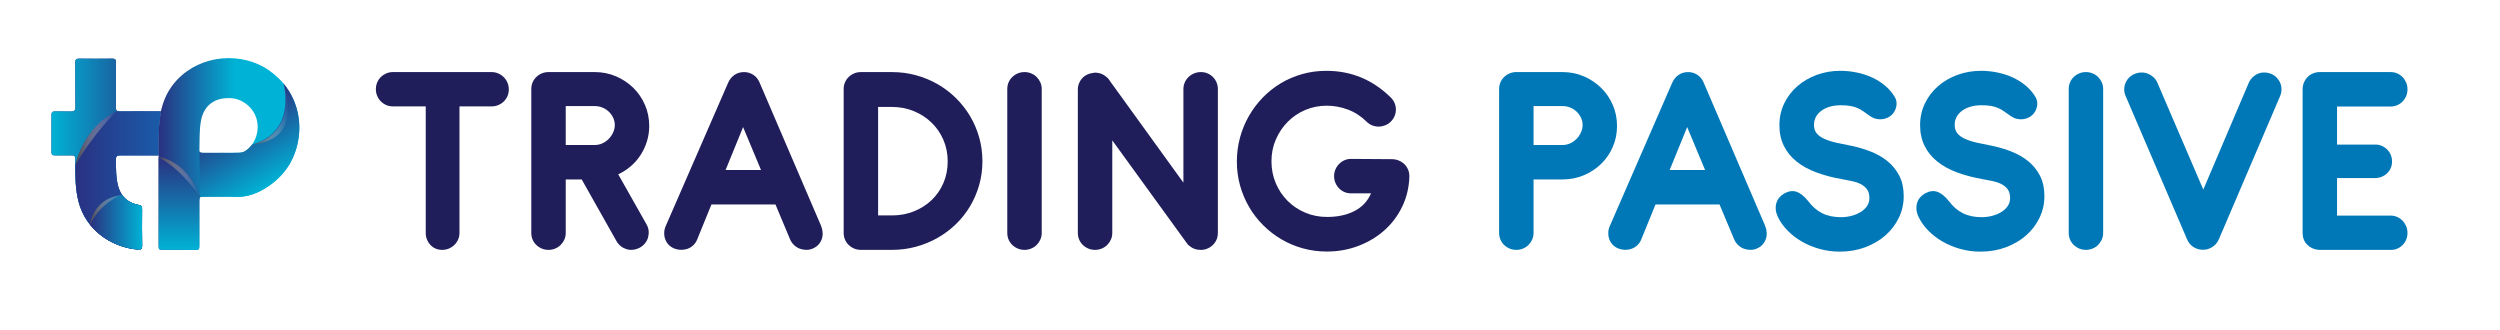
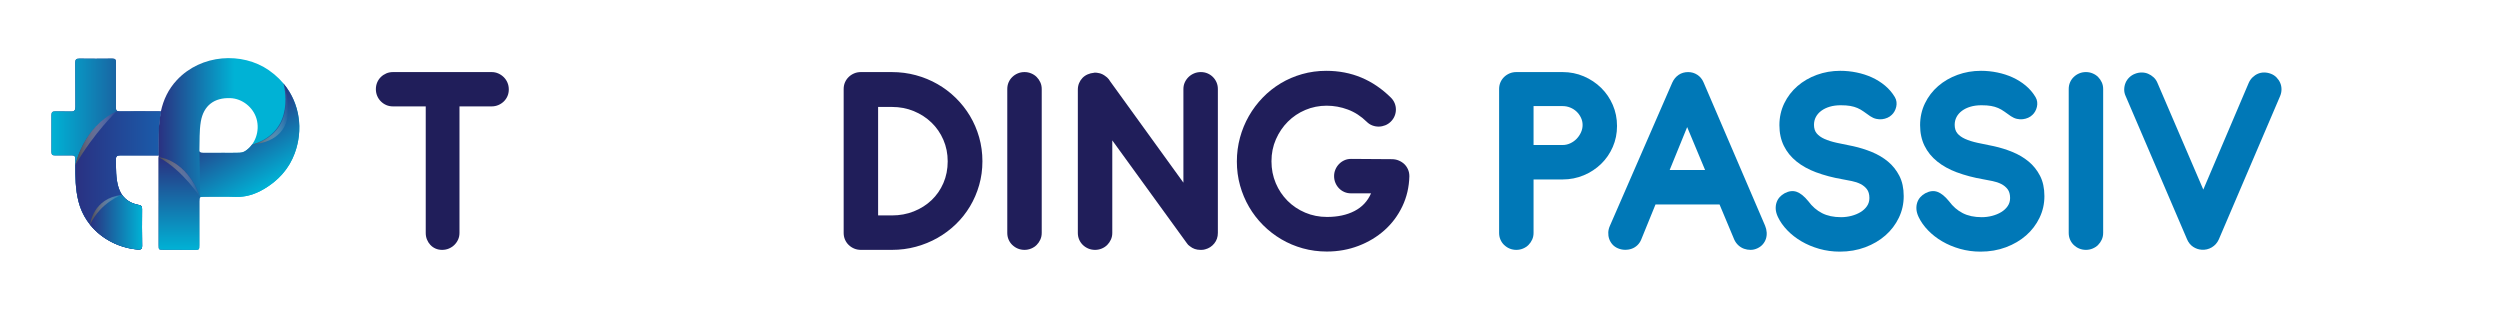
<svg xmlns="http://www.w3.org/2000/svg" xmlns:xlink="http://www.w3.org/1999/xlink" version="1.1" viewBox="0 0 2649.19 349.28">
  <defs>
    <style>
      .cls-1 {
        fill: url(#linear-gradient-2);
      }

      .cls-2 {
        fill: url(#linear-gradient-13);
      }

      .cls-2, .cls-3, .cls-4, .cls-5 {
        mix-blend-mode: multiply;
      }

      .cls-6 {
        fill: url(#linear-gradient-4);
      }

      .cls-3 {
        fill: url(#linear-gradient-12);
      }

      .cls-7 {
        fill: #201e5a;
      }

      .cls-8 {
        fill: url(#linear-gradient-3);
      }

      .cls-9 {
        fill: url(#linear-gradient-5);
      }

      .cls-10 {
        isolation: isolate;
      }

      .cls-11 {
        fill: url(#linear-gradient-8);
      }

      .cls-4 {
        fill: url(#linear-gradient-10);
      }

      .cls-12 {
        fill: url(#linear-gradient-7);
      }

      .cls-13 {
        fill: url(#linear-gradient-9);
      }

      .cls-5 {
        fill: url(#linear-gradient-11);
      }

      .cls-14 {
        fill: url(#linear-gradient-6);
      }

      .cls-15 {
        fill: #0078b7;
      }

      .cls-16 {
        fill: url(#linear-gradient);
      }

      .cls-17 {
        fill: #304099;
      }
    </style>
    <linearGradient id="linear-gradient" x1="167.77" y1="163.19" x2="317.21" y2="163.19" gradientUnits="userSpaceOnUse">
      <stop offset="0" stop-color="#2a3080" />
      <stop offset=".54" stop-color="#00b2d5" />
    </linearGradient>
    <linearGradient id="linear-gradient-2" x1="190.12" y1="166.58" x2="190.12" y2="264.79" gradientUnits="userSpaceOnUse">
      <stop offset="0" stop-color="#2a3080" />
      <stop offset="1" stop-color="#00b2d5" />
    </linearGradient>
    <linearGradient id="linear-gradient-3" x1="241.6" y1="122.25" x2="284.92" y2="197.29" gradientUnits="userSpaceOnUse">
      <stop offset="0" stop-color="#2a3080" />
      <stop offset="1" stop-color="#00b2d5" />
    </linearGradient>
    <linearGradient id="linear-gradient-4" x1="212.16" y1="209.05" x2="212.16" y2="209.05" xlink:href="#linear-gradient-3" />
    <linearGradient id="linear-gradient-5" x1="170.48" y1="163.28" x2="54.52" y2="163.28" gradientUnits="userSpaceOnUse">
      <stop offset="0" stop-color="#1a5caa" />
      <stop offset="1" stop-color="#2a3182" />
    </linearGradient>
    <linearGradient id="linear-gradient-6" x1="95.42" y1="235.45" x2="150.64" y2="235.45" xlink:href="#linear-gradient-3" />
    <linearGradient id="linear-gradient-7" x1="170.48" y1="163.28" x2="54.52" y2="163.28" xlink:href="#linear-gradient-3" />
    <linearGradient id="linear-gradient-8" x1="170.48" y1="191.07" x2="79.79" y2="191.07" xlink:href="#linear-gradient-5" />
    <linearGradient id="linear-gradient-9" x1="95.42" y1="235.45" x2="150.64" y2="235.45" xlink:href="#linear-gradient-3" />
    <linearGradient id="linear-gradient-10" x1="168.1" y1="187.82" x2="212.16" y2="187.82" gradientUnits="userSpaceOnUse">
      <stop offset=".09" stop-color="#59595c" stop-opacity=".88" />
      <stop offset=".76" stop-color="#d1d1d2" stop-opacity=".24" />
      <stop offset="1" stop-color="#fff" stop-opacity="0" />
    </linearGradient>
    <linearGradient id="linear-gradient-11" x1="267.04" y1="120.79" x2="305.6" y2="120.79" xlink:href="#linear-gradient-10" />
    <linearGradient id="linear-gradient-12" x1="95.42" y1="222.27" x2="129.36" y2="222.27" xlink:href="#linear-gradient-10" />
    <linearGradient id="linear-gradient-13" x1="79.79" y1="146.45" x2="123.6" y2="146.45" xlink:href="#linear-gradient-10" />
  </defs>
  <g class="cls-10">
    <g id="Layer_1">
      <g>
        <path class="cls-7" d="M486.9,112.74v134.09c0,2.55-.49,4.91-1.47,7.06-.98,2.16-2.31,4.05-3.97,5.67-1.67,1.62-3.6,2.9-5.81,3.83-2.21.93-4.59,1.4-7.14,1.4s-4.88-.47-6.99-1.4c-2.11-.93-3.93-2.21-5.44-3.83-1.52-1.62-2.72-3.51-3.61-5.67-.88-2.16-1.33-4.51-1.33-7.06V112.74h-34.73c-2.55,0-4.91-.47-7.07-1.4-2.16-.93-4.07-2.23-5.74-3.9-1.67-1.67-2.97-3.6-3.9-5.81-.93-2.21-1.4-4.58-1.4-7.14s.47-4.93,1.4-7.14c.93-2.21,2.23-4.12,3.9-5.74,1.67-1.62,3.58-2.89,5.74-3.83,2.16-.93,4.51-1.4,7.07-1.4h104.65c2.45,0,4.78.49,6.99,1.47,2.21.98,4.14,2.31,5.81,3.97,1.67,1.67,2.97,3.6,3.9,5.81.93,2.21,1.4,4.59,1.4,7.14s-.47,4.91-1.4,7.07c-.93,2.16-2.23,4.05-3.9,5.67-1.67,1.62-3.61,2.9-5.81,3.83-2.21.93-4.54,1.4-6.99,1.4h-34.15Z" />
-         <path class="cls-7" d="M685.53,149.83c-1.62,5.2-3.85,10.01-6.7,14.43-2.85,4.41-6.3,8.36-10.38,11.85-4.07,3.48-8.51,6.35-13.32,8.61l30.03,53.13c1.27,2.26,2.01,4.56,2.21,6.92.2,2.36-.03,4.66-.66,6.92-.64,2.26-1.72,4.32-3.24,6.18-1.52,1.87-3.36,3.39-5.52,4.56-2.26,1.18-4.56,1.91-6.92,2.21-2.36.29-4.64.12-6.84-.52-2.21-.64-4.25-1.67-6.11-3.09-1.87-1.42-3.43-3.21-4.71-5.37l-36.94-65.5h-16.93v56.67c0,2.55-.49,4.91-1.47,7.06-.98,2.16-2.28,4.05-3.9,5.67-1.62,1.62-3.56,2.9-5.81,3.83-2.26.93-4.61,1.4-7.07,1.4s-4.93-.47-7.14-1.4c-2.21-.93-4.15-2.21-5.81-3.83-1.67-1.62-2.97-3.51-3.9-5.67-.93-2.16-1.4-4.51-1.4-7.06V94.34c0-2.55.46-4.91,1.4-7.07.93-2.16,2.23-4.05,3.9-5.67,1.67-1.62,3.61-2.89,5.81-3.83,2.21-.93,4.59-1.4,7.14-1.4h49.01c7.95,0,15.43,1.5,22.45,4.49,7.01,3,13.15,7.07,18.4,12.22,5.25,5.15,9.37,11.19,12.36,18.1,2.99,6.92,4.49,14.35,4.49,22.3,0,5.69-.81,11.14-2.43,16.34ZM599.5,112.44v41.21h30.91c2.74,0,5.4-.59,7.95-1.77,2.55-1.18,4.78-2.74,6.7-4.71,1.91-1.96,3.46-4.22,4.64-6.77,1.18-2.55,1.77-5.2,1.77-7.95s-.59-5.35-1.77-7.8c-1.18-2.45-2.72-4.58-4.64-6.4-1.91-1.81-4.15-3.24-6.7-4.27-2.55-1.03-5.2-1.55-7.95-1.55h-30.91Z" />
-         <path class="cls-7" d="M821.74,216.65h-67.85l-15.16,37.24c-.98,2.36-2.36,4.37-4.12,6.03-1.77,1.67-3.78,2.9-6.03,3.68-2.26.79-4.63,1.15-7.14,1.1-2.5-.05-4.93-.56-7.29-1.54-2.36-.98-4.32-2.36-5.89-4.12-1.57-1.77-2.72-3.73-3.46-5.89-.73-2.16-1.06-4.44-.96-6.84.1-2.4.68-4.78,1.77-7.14l66.09-151.75c1.57-3.43,3.8-6.13,6.7-8.1,2.89-1.96,6.26-2.94,10.08-2.94,3.53,0,6.77.96,9.71,2.87,2.94,1.91,5.15,4.59,6.62,8.02l65.2,151.89c.98,2.36,1.54,4.74,1.69,7.14.15,2.4-.13,4.66-.81,6.77-.69,2.11-1.79,4.05-3.31,5.81-1.52,1.77-3.46,3.19-5.81,4.27-2.36,1.08-4.74,1.62-7.14,1.62s-4.71-.39-6.92-1.18c-2.21-.79-4.22-2.01-6.03-3.68-1.82-1.67-3.26-3.68-4.34-6.03l-15.6-37.24ZM768.9,180.15h37.53l-18.99-45.48-18.55,45.48Z" />
        <path class="cls-7" d="M945.08,76.38c8.83,0,17.32,1.1,25.46,3.31,8.14,2.21,15.77,5.35,22.89,9.42,7.11,4.07,13.59,8.98,19.43,14.72,5.84,5.74,10.84,12.1,15.01,19.06,4.17,6.97,7.41,14.5,9.71,22.59,2.3,8.1,3.46,16.56,3.46,25.39s-1.15,17.27-3.46,25.32c-2.31,8.05-5.54,15.55-9.71,22.52-4.17,6.97-9.18,13.27-15.01,18.91-5.84,5.64-12.32,10.47-19.43,14.5-7.12,4.03-14.74,7.14-22.89,9.35-8.15,2.21-16.63,3.31-25.46,3.31h-32.82c-2.55,0-4.93-.47-7.14-1.4-2.21-.93-4.15-2.21-5.81-3.83-1.67-1.62-2.97-3.51-3.9-5.67-.93-2.16-1.4-4.51-1.4-7.06V94.34c0-2.55.46-4.91,1.4-7.07.93-2.16,2.23-4.05,3.9-5.67,1.67-1.62,3.61-2.89,5.81-3.83,2.21-.93,4.59-1.4,7.14-1.4h32.82ZM1004.25,170.95c0-8.15-1.52-15.74-4.56-22.77-3.04-7.02-7.24-13.11-12.59-18.27-5.35-5.16-11.6-9.21-18.76-12.16-7.16-2.95-14.87-4.42-23.11-4.42h-14.72v114.95h14.72c8.24,0,15.94-1.42,23.11-4.27,7.16-2.85,13.42-6.8,18.76-11.86,5.35-5.06,9.54-11.1,12.59-18.13,3.04-7.02,4.56-14.71,4.56-23.06Z" />
        <path class="cls-7" d="M1103.89,246.82c0,2.55-.49,4.91-1.47,7.06-.98,2.16-2.28,4.05-3.9,5.67-1.62,1.62-3.56,2.9-5.81,3.83-2.26.93-4.61,1.4-7.07,1.4s-4.93-.47-7.14-1.4c-2.21-.93-4.15-2.21-5.81-3.83-1.67-1.62-2.97-3.51-3.9-5.67-.93-2.16-1.4-4.51-1.4-7.06V94.34c0-2.55.46-4.91,1.4-7.07.93-2.16,2.23-4.05,3.9-5.67,1.67-1.62,3.61-2.89,5.81-3.83,2.21-.93,4.59-1.4,7.14-1.4s4.81.47,7.07,1.4c2.26.93,4.2,2.21,5.81,3.83,1.62,1.62,2.92,3.51,3.9,5.67.98,2.16,1.47,4.51,1.47,7.07v152.48Z" />
        <path class="cls-7" d="M1178.66,148.8v98.03c0,2.55-.49,4.91-1.47,7.06-.98,2.16-2.28,4.05-3.9,5.67s-3.56,2.9-5.81,3.83c-2.26.93-4.61,1.4-7.07,1.4s-4.93-.47-7.14-1.4c-2.21-.93-4.15-2.21-5.81-3.83-1.67-1.62-2.97-3.51-3.9-5.67-.93-2.16-1.4-4.51-1.4-7.06V94.93c0-2.45.44-4.73,1.32-6.84.88-2.11,2.08-3.95,3.61-5.52,1.52-1.57,3.33-2.82,5.45-3.75,2.11-.93,4.34-1.49,6.7-1.69l.44-.15h.88c.49,0,.96.03,1.4.07.44.05.91.12,1.4.22,1.67.2,3.21.64,4.63,1.32,1.42.69,2.72,1.52,3.9,2.5.59.4,1.03.74,1.32,1.03.69.59,1.27,1.23,1.77,1.91.49.69.98,1.42,1.47,2.21l77.57,107.3v-99.2c0-2.55.49-4.91,1.48-7.07.98-2.16,2.32-4.05,3.99-5.67,1.67-1.62,3.62-2.89,5.84-3.83,2.22-.93,4.61-1.4,7.17-1.4s4.93.47,7.09,1.4c2.17.93,4.06,2.21,5.69,3.83,1.62,1.62,2.91,3.51,3.84,5.67.94,2.16,1.41,4.51,1.41,7.07v152.48c0,4.32-1.28,8.05-3.83,11.19-2.56,3.14-5.75,5.2-9.58,6.18-1.18.39-2.51.59-3.98.59h-1.18c-4.22,0-7.91-1.27-11.05-3.83-1.37-.88-2.46-1.96-3.24-3.24l-78.99-108.92Z" />
        <path class="cls-7" d="M1351.9,194.13c3.04,7.16,7.21,13.39,12.51,18.69,5.3,5.3,11.53,9.47,18.69,12.51,7.16,3.04,14.86,4.56,23.11,4.56,11.28,0,20.97-2.08,29.07-6.26,8.1-4.17,13.96-10.42,17.59-18.76h-21.2c-2.55,0-4.91-.47-7.06-1.4-2.16-.93-4.05-2.23-5.67-3.9-1.62-1.67-2.9-3.6-3.83-5.81-.93-2.21-1.4-4.58-1.4-7.14s.47-4.78,1.4-6.99c.93-2.21,2.21-4.14,3.83-5.81,1.62-1.67,3.51-2.99,5.67-3.97,2.16-.98,4.51-1.47,7.06-1.47l43.27.29c2.55,0,4.95.47,7.21,1.4,2.26.93,4.22,2.18,5.89,3.75,1.67,1.57,2.99,3.46,3.97,5.67.98,2.21,1.47,4.64,1.47,7.29-.3,11.48-2.77,22.1-7.43,31.86-4.66,9.76-10.94,18.18-18.84,25.24-7.9,7.07-17.1,12.61-27.6,16.63s-21.69,6.03-33.56,6.03c-8.83,0-17.32-1.13-25.46-3.38-8.15-2.26-15.75-5.47-22.81-9.64-7.07-4.17-13.49-9.15-19.28-14.94-5.79-5.79-10.74-12.22-14.86-19.28-4.12-7.07-7.31-14.64-9.57-22.74-2.26-8.1-3.38-16.56-3.38-25.39s1.1-17.17,3.31-25.32c2.21-8.14,5.35-15.77,9.42-22.89,4.07-7.11,8.95-13.62,14.65-19.5,5.69-5.89,12.04-10.94,19.06-15.16,7.01-4.22,14.59-7.48,22.74-9.79,8.14-2.3,16.63-3.46,25.46-3.46,13.44,0,25.86,2.38,37.24,7.14,11.38,4.76,21.83,11.85,31.35,21.27,1.77,1.77,3.09,3.73,3.97,5.89.88,2.16,1.32,4.39,1.32,6.7s-.44,4.56-1.32,6.77c-.88,2.21-2.21,4.2-3.97,5.96-1.77,1.77-3.75,3.09-5.96,3.97-2.21.88-4.47,1.35-6.77,1.4-2.31.05-4.59-.34-6.84-1.18-2.26-.83-4.27-2.13-6.03-3.9-5.99-5.89-12.63-10.2-19.94-12.95-7.31-2.75-14.84-4.12-22.59-4.12s-15.45,1.5-22.52,4.49c-7.07,2.99-13.25,7.14-18.55,12.44-5.3,5.3-9.52,11.53-12.66,18.69-3.14,7.16-4.71,14.92-4.71,23.26s1.52,16.09,4.56,23.26Z" />
        <path class="cls-15" d="M1625.07,190.16v56.67c0,2.55-.49,4.91-1.47,7.06-.98,2.16-2.28,4.05-3.9,5.67-1.62,1.62-3.56,2.9-5.81,3.83-2.26.93-4.61,1.4-7.07,1.4s-4.93-.47-7.14-1.4c-2.21-.93-4.15-2.21-5.81-3.83-1.67-1.62-2.97-3.51-3.9-5.67-.93-2.16-1.4-4.51-1.4-7.06V94.34c0-2.55.46-4.91,1.4-7.07.93-2.16,2.23-4.05,3.9-5.67,1.67-1.62,3.61-2.89,5.81-3.83,2.21-.93,4.59-1.4,7.14-1.4h49.01c7.95,0,15.43,1.5,22.44,4.49,7.02,3,13.15,7.07,18.4,12.22,5.25,5.15,9.37,11.19,12.36,18.1,2.99,6.92,4.49,14.35,4.49,22.3s-1.5,15.36-4.49,22.23c-2.99,6.87-7.12,12.86-12.36,17.96-5.25,5.1-11.38,9.13-18.4,12.07-7.02,2.94-14.5,4.42-22.44,4.42h-30.76ZM1625.07,112.44v41.21h30.91c2.75,0,5.4-.59,7.95-1.77,2.55-1.18,4.78-2.74,6.7-4.71,1.91-1.96,3.46-4.22,4.64-6.77,1.18-2.55,1.77-5.2,1.77-7.95s-.59-5.35-1.77-7.8c-1.18-2.45-2.72-4.58-4.64-6.4-1.91-1.81-4.15-3.24-6.7-4.27-2.55-1.03-5.2-1.55-7.95-1.55h-30.91Z" />
        <path class="cls-15" d="M1822.15,216.65h-67.85l-15.16,37.24c-.98,2.36-2.35,4.37-4.12,6.03-1.77,1.67-3.78,2.9-6.03,3.68-2.26.79-4.63,1.15-7.14,1.1-2.5-.05-4.93-.56-7.29-1.54-2.36-.98-4.32-2.36-5.89-4.12-1.57-1.77-2.72-3.73-3.46-5.89-.74-2.16-1.06-4.44-.96-6.84.1-2.4.69-4.78,1.77-7.14l66.09-151.75c1.57-3.43,3.8-6.13,6.7-8.1,2.89-1.96,6.26-2.94,10.08-2.94,3.53,0,6.77.96,9.71,2.87,2.94,1.91,5.15,4.59,6.62,8.02l65.2,151.89c.98,2.36,1.54,4.74,1.69,7.14.15,2.4-.12,4.66-.81,6.77-.69,2.11-1.79,4.05-3.31,5.81-1.52,1.77-3.46,3.19-5.81,4.27-2.35,1.08-4.73,1.62-7.14,1.62s-4.71-.39-6.92-1.18c-2.21-.79-4.22-2.01-6.03-3.68-1.82-1.67-3.26-3.68-4.34-6.03l-15.6-37.24ZM1769.31,180.15h37.53l-18.99-45.48-18.55,45.48Z" />
        <path class="cls-15" d="M1924.74,182.72c-8.24-3.09-15.26-6.97-21.05-11.63-5.79-4.66-10.26-10.18-13.39-16.56-3.14-6.38-4.71-13.69-4.71-21.93s1.72-16.04,5.15-23.11c3.43-7.07,8.1-13.15,13.98-18.25,5.89-5.1,12.73-9.07,20.53-11.92,7.8-2.84,16.07-4.27,24.8-4.27,5.89,0,11.7.59,17.44,1.77,5.74,1.18,11.13,2.92,16.19,5.23,5.05,2.31,9.66,5.2,13.84,8.68,4.17,3.48,7.63,7.53,10.38,12.14.98,1.67,1.57,3.39,1.77,5.15.2,1.77.1,3.51-.29,5.22-.39,1.72-1.01,3.31-1.84,4.78-.83,1.47-1.79,2.7-2.87,3.68-1.27,1.28-2.8,2.31-4.56,3.09-1.77.79-3.66,1.3-5.67,1.54-2.01.25-4.1.13-6.26-.37-2.16-.49-4.27-1.42-6.33-2.8-2.65-1.86-5-3.53-7.07-5-2.06-1.47-4.22-2.7-6.47-3.68-2.26-.98-4.78-1.71-7.58-2.21-2.8-.49-6.16-.73-10.08-.73-4.32,0-8.22.51-11.7,1.54-3.48,1.03-6.48,2.48-8.98,4.34-2.5,1.87-4.41,4.05-5.74,6.55-1.33,2.5-1.99,5.27-1.99,8.32,0,3.73.96,6.75,2.87,9.05,1.91,2.31,4.66,4.27,8.24,5.89,3.58,1.62,7.95,2.99,13.1,4.12,5.15,1.13,10.96,2.33,17.44,3.6,6.67,1.47,13.2,3.51,19.58,6.11,6.38,2.6,12.07,5.96,17.07,10.08,5,4.12,9.05,9.18,12.14,15.16,3.09,5.99,4.63,13.15,4.63,21.49s-1.72,15.8-5.15,22.96c-3.43,7.16-8.17,13.39-14.2,18.69-6.03,5.3-13.17,9.49-21.42,12.58-8.24,3.09-17.22,4.64-26.93,4.64-7.56,0-14.79-.98-21.71-2.94-6.92-1.96-13.22-4.61-18.91-7.95-5.69-3.33-10.7-7.23-15.01-11.7-4.32-4.47-7.65-9.2-10.01-14.2-1.37-2.94-2.13-5.69-2.28-8.24-.15-2.55.15-4.9.88-7.07.73-2.16,1.84-4.05,3.31-5.67,1.47-1.62,3.19-2.97,5.15-4.05,4.61-2.45,8.9-2.97,12.88-1.55,3.97,1.43,8.07,4.74,12.29,9.93,4.12,5.59,8.98,9.81,14.57,12.66,5.6,2.85,12.31,4.27,20.16,4.27,3.73,0,7.38-.47,10.96-1.4,3.58-.93,6.8-2.26,9.64-3.97,2.84-1.72,5.13-3.83,6.84-6.33,1.72-2.5,2.58-5.37,2.58-8.61,0-3.92-.88-7.04-2.65-9.35-1.77-2.3-4.02-4.14-6.77-5.52-2.75-1.37-5.81-2.4-9.2-3.09-3.38-.68-6.7-1.32-9.93-1.91-10.21-1.77-19.43-4.2-27.67-7.29Z" />
        <path class="cls-15" d="M2073.83,182.72c-8.24-3.09-15.26-6.97-21.05-11.63-5.79-4.66-10.26-10.18-13.39-16.56-3.14-6.38-4.71-13.69-4.71-21.93s1.72-16.04,5.15-23.11c3.43-7.07,8.1-13.15,13.98-18.25,5.89-5.1,12.73-9.07,20.53-11.92,7.8-2.84,16.07-4.27,24.8-4.27,5.89,0,11.7.59,17.44,1.77,5.74,1.18,11.13,2.92,16.19,5.23,5.05,2.31,9.66,5.2,13.84,8.68,4.17,3.48,7.63,7.53,10.38,12.14.98,1.67,1.57,3.39,1.77,5.15.2,1.77.1,3.51-.29,5.22-.39,1.72-1.01,3.31-1.84,4.78-.83,1.47-1.79,2.7-2.87,3.68-1.27,1.28-2.8,2.31-4.56,3.09-1.77.79-3.66,1.3-5.67,1.54-2.01.25-4.1.13-6.26-.37-2.16-.49-4.27-1.42-6.33-2.8-2.65-1.86-5-3.53-7.07-5-2.06-1.47-4.22-2.7-6.47-3.68-2.26-.98-4.78-1.71-7.58-2.21-2.8-.49-6.16-.73-10.08-.73-4.32,0-8.22.51-11.7,1.54-3.48,1.03-6.48,2.48-8.98,4.34-2.5,1.87-4.41,4.05-5.74,6.55-1.33,2.5-1.99,5.27-1.99,8.32,0,3.73.96,6.75,2.87,9.05,1.91,2.31,4.66,4.27,8.24,5.89,3.58,1.62,7.95,2.99,13.1,4.12,5.15,1.13,10.96,2.33,17.44,3.6,6.67,1.47,13.2,3.51,19.58,6.11,6.38,2.6,12.07,5.96,17.07,10.08,5,4.12,9.05,9.18,12.14,15.16,3.09,5.99,4.63,13.15,4.63,21.49s-1.72,15.8-5.15,22.96c-3.43,7.16-8.17,13.39-14.2,18.69-6.03,5.3-13.17,9.49-21.42,12.58-8.24,3.09-17.22,4.64-26.93,4.64-7.56,0-14.79-.98-21.71-2.94-6.92-1.96-13.22-4.61-18.91-7.95-5.69-3.33-10.7-7.23-15.01-11.7-4.32-4.47-7.65-9.2-10.01-14.2-1.37-2.94-2.13-5.69-2.28-8.24-.15-2.55.15-4.9.88-7.07.73-2.16,1.84-4.05,3.31-5.67,1.47-1.62,3.19-2.97,5.15-4.05,4.61-2.45,8.9-2.97,12.88-1.55,3.97,1.43,8.07,4.74,12.29,9.93,4.12,5.59,8.98,9.81,14.57,12.66,5.6,2.85,12.31,4.27,20.16,4.27,3.73,0,7.38-.47,10.96-1.4,3.58-.93,6.8-2.26,9.64-3.97,2.84-1.72,5.13-3.83,6.84-6.33,1.72-2.5,2.58-5.37,2.58-8.61,0-3.92-.88-7.04-2.65-9.35-1.77-2.3-4.02-4.14-6.77-5.52-2.75-1.37-5.81-2.4-9.2-3.09-3.38-.68-6.7-1.32-9.93-1.91-10.21-1.77-19.43-4.2-27.67-7.29Z" />
        <path class="cls-15" d="M2228.67,246.82c0,2.55-.49,4.91-1.47,7.06-.98,2.16-2.28,4.05-3.9,5.67-1.62,1.62-3.56,2.9-5.81,3.83-2.26.93-4.61,1.4-7.07,1.4s-4.93-.47-7.14-1.4c-2.21-.93-4.15-2.21-5.81-3.83-1.67-1.62-2.97-3.51-3.9-5.67-.93-2.16-1.4-4.51-1.4-7.06V94.34c0-2.55.46-4.91,1.4-7.07.93-2.16,2.23-4.05,3.9-5.67,1.67-1.62,3.61-2.89,5.81-3.83,2.21-.93,4.59-1.4,7.14-1.4s4.81.47,7.07,1.4c2.26.93,4.2,2.21,5.81,3.83,1.62,1.62,2.92,3.51,3.9,5.67.98,2.16,1.47,4.51,1.47,7.07v152.48Z" />
        <path class="cls-15" d="M2252.51,101.84c-1.08-2.35-1.6-4.73-1.54-7.14.05-2.4.51-4.69,1.4-6.84.88-2.16,2.21-4.1,3.97-5.81,1.77-1.72,3.83-3.02,6.18-3.9,2.26-.88,4.59-1.33,6.99-1.33s4.66.44,6.77,1.33c2.11.88,4.05,2.13,5.81,3.75,1.77,1.62,3.14,3.6,4.12,5.96l48.57,113.04,48.13-113.04c.98-2.26,2.33-4.22,4.05-5.89,1.72-1.67,3.61-2.94,5.67-3.83,2.06-.88,4.27-1.33,6.62-1.33s4.71.44,7.07,1.33c2.36.88,4.37,2.18,6.03,3.9,1.67,1.72,2.97,3.63,3.9,5.74.93,2.11,1.4,4.39,1.4,6.84s-.49,4.86-1.47,7.21l-64.91,151.75c-1.67,3.73-4.17,6.57-7.5,8.54-3.34,1.96-6.92,2.8-10.75,2.5-3.24-.2-6.26-1.23-9.05-3.09-2.8-1.86-4.93-4.51-6.4-7.95l-65.06-151.75Z" />
-         <path class="cls-15" d="M2456.8,264.78c-4.81-.49-8.81-2.36-12-5.59-3.19-3.24-4.78-7.36-4.78-12.36V94.63c0-2.55.46-4.93,1.4-7.14.93-2.21,2.21-4.14,3.83-5.81,1.62-1.67,3.55-2.97,5.81-3.9,2.26-.93,4.66-1.4,7.21-1.4h74.92c2.55,0,4.9.47,7.07,1.4,2.16.93,4.05,2.23,5.67,3.9,1.62,1.67,2.89,3.6,3.83,5.81.93,2.21,1.4,4.59,1.4,7.14s-.47,4.93-1.4,7.14c-.93,2.21-2.21,4.15-3.83,5.81-1.62,1.67-3.51,2.97-5.67,3.9-2.16.93-4.51,1.4-7.07,1.4h-56.67v40.33h40.03c2.55-.1,4.93.32,7.14,1.25,2.21.93,4.14,2.21,5.81,3.83,1.67,1.62,2.97,3.53,3.9,5.74.93,2.21,1.4,4.59,1.4,7.14s-.47,4.88-1.4,6.99c-.93,2.11-2.23,3.95-3.9,5.52-1.67,1.57-3.61,2.8-5.81,3.68-2.21.88-4.59,1.33-7.14,1.33h-40.03v39.74h56.67c2.55,0,4.9.49,7.07,1.47,2.16.98,4.05,2.31,5.67,3.97,1.62,1.67,2.89,3.61,3.83,5.81.93,2.21,1.4,4.59,1.4,7.14s-.47,4.93-1.4,7.14c-.93,2.21-2.21,4.12-3.83,5.74-1.62,1.62-3.51,2.9-5.67,3.83-2.16.93-4.51,1.35-7.07,1.25h-76.39Z" />
      </g>
      <g>
        <path class="cls-16" d="M285.06,74.51c-28.56-19.83-71.85-17.15-97.56,10.26-9.07,9.67-14.37,20.98-17.02,33.3-4.01,20.28-2.38,46.47-2.38,46.47v47.67c.02.31.03.64.03,1,0,1.99-.02,3.96-.03,5.95-.06,13.55,0,27.1,0,40.65.01,4.77.1,4.84,4.93,4.87,11.04.06,22.09.16,33.13.12,5-.03,5.07-.22,5.07-5.16,0-15.41,0-30.83,0-46.24,0-4.63.36-4.93,4.98-4.92,11.04.01,22.1-.33,33.12.13,11.01.47,20.88-2.77,30.1-8.15,15.25-8.88,26.71-21.4,32.86-38.03,11.15-30.1,3.73-66.4-27.26-87.91ZM259.82,160.08c-1.71,1.11-4.03,1.71-6.09,1.78-6.29.22-12.61.09-18.91.09v.02c-6.55,0-13.1,0-19.65,0-1.89-.01-3.95-.05-3.86-2.67.36-10.16-.2-20.49,1.49-30.43,2.91-17.13,14.32-25.54,31.34-24.89,12.61.49,24.26,9.74,27.75,22.07,3.61,12.76-1.39,27.16-12.07,34.04Z" />
        <path class="cls-1" d="M168.1,166.58v45.62c.02.31.03.64.03,1,0,1.99-.02,3.96-.03,5.95-.06,13.55,0,27.1,0,40.65.01,4.77.1,4.84,4.93,4.87,11.04.06,22.09.16,33.13.12,5-.03,5.07-.22,5.07-5.16,0-15.41,0-30.83,0-46.24,0-2.48.1-3.72.91-4.33h0s-10.33-37.25-44.05-42.47Z" />
        <path class="cls-8" d="M300.32,88.36s-.01,0-.01,0c.23.77,14.63,50.56-33.27,64.87-.14.2-.28.38-.43.57l-.02.02c-1.88,2.44-4.14,4.56-6.73,6.24-.01,0-.02.01-.03.02-.91.59-1.99,1.03-3.11,1.32-.26.08-.4.1-.4.1h0c-.86.2-1.74.32-2.57.35-2.78.1-5.56.13-8.35.13-3.52,0-7.04-.04-10.56-.04v.02h-19.65c-1.79-.01-3.74-.05-3.85-2.28l.84,49.36h0c.7-.53,1.92-.59,4.06-.59,8.08,0,16.16-.17,24.23-.08,2.97.03,5.93.09,8.89.22,3.6.15,7.07-.09,10.44-.68h.01c2.37-.41,4.69-1,6.96-1.72.04-.01.08-.03.13-.04,4.34-1.4,8.51-3.35,12.56-5.71,11.47-6.68,20.8-15.43,27.34-26.42,0-.01,0-.02,0-.02.28-.47.55-.93.82-1.4,1.8-3.21,3.37-6.6,4.7-10.18,9.01-24.33,5.89-52.7-12-74.05Z" />
-         <path class="cls-6" d="M212.16,209.05" />
        <path class="cls-17" d="M212.16,209.05" />
        <path class="cls-9" d="M127.49,164.58c13.54.12,27.08.06,40.62.05,0,0-1.63-26.19,2.38-46.47-14.48-.13-28.95-.13-43.43-.03-3.2.03-4.31-1.16-4.27-4.27.12-8.02.03-16.02.03-24.03h.03c0-7.88-.11-15.77.05-23.66.06-2.91-.73-4.11-3.85-4.07-11.64.14-23.29.15-34.95,0-3.28-.04-4.41.98-4.38,4.36.17,15.66.05,31.31.16,46.97.03,3.39-1.12,4.85-4.68,4.72-5.57-.2-11.16.02-16.74-.1-2.71-.06-3.97.83-3.95,3.75.09,13.1.1,26.22.01,39.31-.02,2.77,1.16,3.61,3.72,3.55,4.24-.1,8.49-.04,12.73-.02,9.63.03,8.81-.89,8.8,8.82-.01,13.34.03,26.63,3.33,39.77,7.77,30.98,35.72,48.96,62.92,51.2,3.15.26,4.64-.46,4.59-4.06-.19-12.99-.13-25.97-.06-38.96,0-2.64-.79-3.72-3.58-4.24-10.92-2.04-18.34-8.14-21.58-19.1-2.82-9.49-2.39-19.18-2.62-28.87-.08-3.52,1.25-4.64,4.69-4.61Z" />
-         <path class="cls-14" d="M150.58,221.4c0-2.64-.79-3.72-3.58-4.24-7.54-1.41-13.41-4.75-17.39-10.3,0,0-.01-.01-.02-.03-.08-.1-.15-.22-.23-.33-.01-.02-.03-.04-.04-.06-32.36,4.87-33.9,31.61-33.9,31.61,0,0,0,0,.01.01,7.42,9.26,17.13,16.23,27.71,20.7,7.28,3.07,14.97,4.98,22.6,5.63.03,0,.08,0,.11.01.06,0,.13,0,.19.01,3.15.26,4.64-.46,4.59-4.06-.19-12.99-.13-25.97-.06-38.96Z" />
        <path class="cls-12" d="M127.49,164.58c13.54.12,27.08.06,40.62.05,0,0-1.63-26.19,2.38-46.47-14.48-.13-28.95-.13-43.43-.03-3.2.03-4.31-1.16-4.27-4.27.12-8.02.03-16.02.03-24.03h.03c0-7.88-.11-15.77.05-23.66.06-2.91-.73-4.11-3.85-4.07-11.64.14-23.29.15-34.95,0-3.28-.04-4.41.98-4.38,4.36.17,15.66.05,31.31.16,46.97.03,3.39-1.12,4.85-4.68,4.72-5.57-.2-11.16.02-16.74-.1-2.71-.06-3.97.83-3.95,3.75.09,13.1.1,26.22.01,39.31-.02,2.77,1.16,3.61,3.72,3.55,4.24-.1,8.49-.04,12.73-.02,9.63.03,8.81-.89,8.8,8.82-.01,13.34.03,26.63,3.33,39.77,7.77,30.98,35.72,48.96,62.92,51.2,3.15.26,4.64-.46,4.59-4.06-.19-12.99-.13-25.97-.06-38.96,0-2.64-.79-3.72-3.58-4.24-10.92-2.04-18.34-8.14-21.58-19.1-2.82-9.49-2.39-19.18-2.62-28.87-.08-3.52,1.25-4.64,4.69-4.61Z" />
        <path class="cls-11" d="M170.48,118.15c-.4,0-.82,0-1.22,0h-.5c-13.91-.12-27.8-.11-41.71-.03-1.12.01-1.97-.13-2.62-.45h0s-32.78,11.9-44.63,57.22c0,12.86.15,25.66,3.33,38.33,2.39,9.53,6.69,17.83,12.3,24.82,12.61,15.73,31.8,24.83,50.62,26.38,3.15.26,4.64-.46,4.59-4.06-.19-12.99-.13-25.97-.06-38.96,0-2.64-.79-3.72-3.58-4.24-7.71-1.44-13.68-4.91-17.65-10.68-1.67-2.4-2.98-5.2-3.93-8.42-2.82-9.49-2.39-19.18-2.62-28.87-.08-3.52,1.25-4.64,4.69-4.61,9.98.09,19.96.08,29.93.06h10.69s-1.55-24.91,2.09-44.96c.09-.52.19-1.02.29-1.53Z" />
        <path class="cls-13" d="M150.58,221.4c0-2.64-.79-3.72-3.58-4.24-7.54-1.41-13.41-4.75-17.39-10.3,0,0-.01-.01-.02-.03-.08-.1-.15-.22-.23-.33-.01-.02-.03-.04-.04-.06-32.36,4.87-33.9,31.61-33.9,31.61,0,0,0,0,.01.01,7.42,9.26,17.13,16.23,27.71,20.7,7.28,3.07,14.97,4.98,22.6,5.63.03,0,.08,0,.11.01.06,0,.13,0,.19.01,3.15.26,4.64-.46,4.59-4.06-.19-12.99-.13-25.97-.06-38.96Z" />
        <path class="cls-4" d="M168.1,166.58s29.28,1.64,44.05,42.46c0,0-17.81-28.23-44.05-42.46Z" />
        <path class="cls-5" d="M267.04,153.23s47.03-8.03,33.27-64.87c0,0,24.88,59.11-33.27,64.87Z" />
        <path class="cls-3" d="M95.42,238.05s2.93-28.24,33.94-31.55c0,0-22.63,7.44-33.94,31.55Z" />
        <path class="cls-2" d="M79.79,174.89s8.46-40.69,43.81-56.89c0,0-23.83,22.48-43.81,56.89Z" />
      </g>
    </g>
  </g>
</svg>